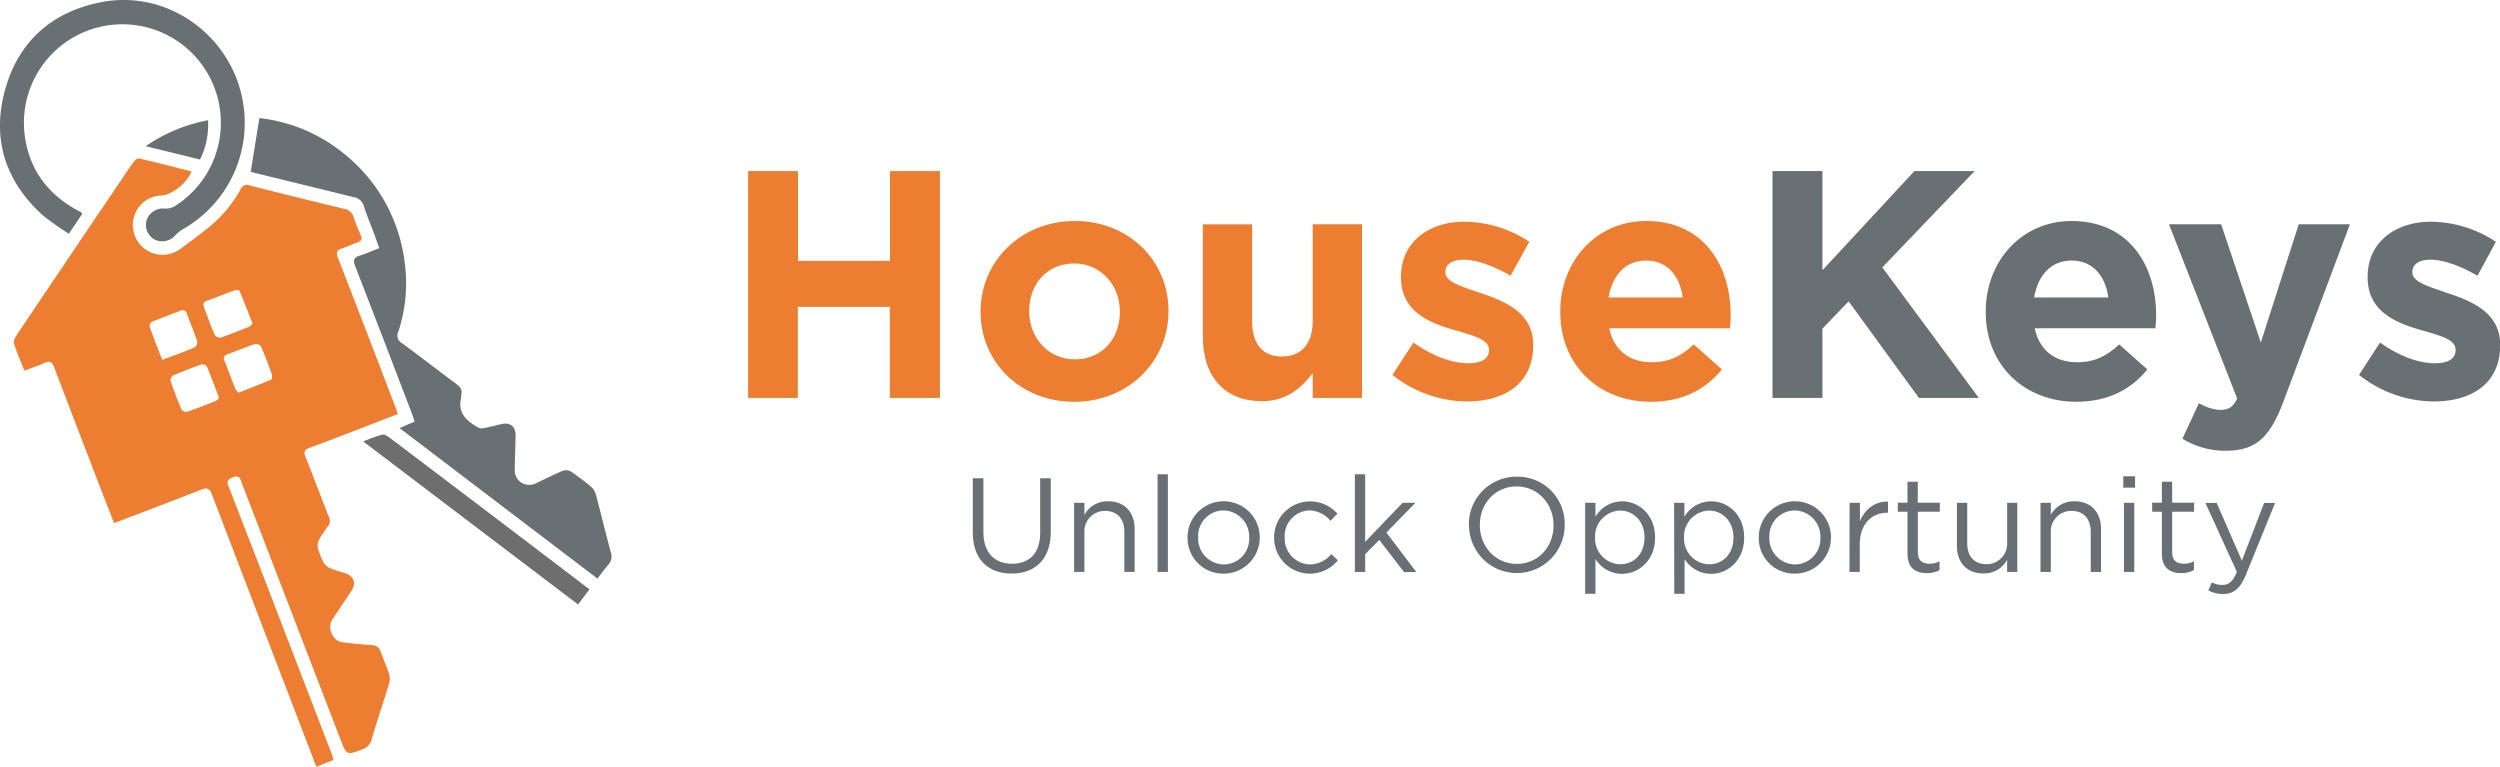
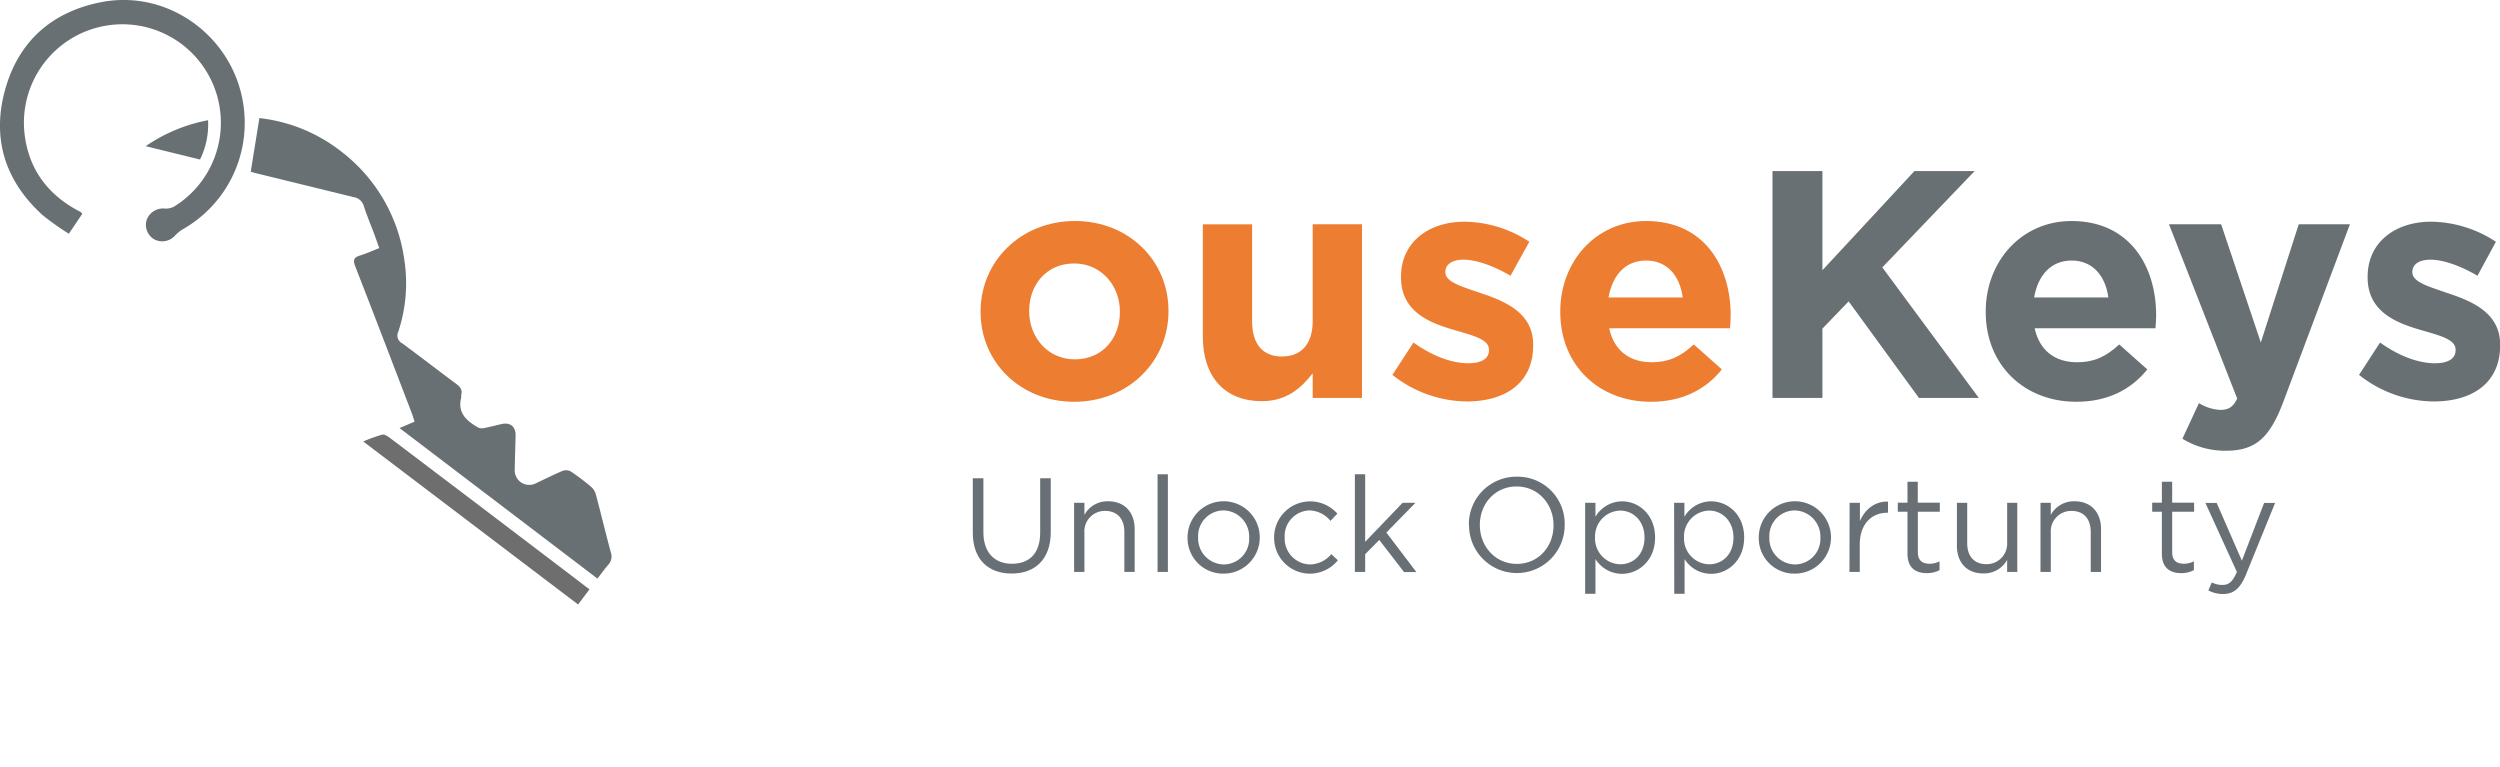
<svg xmlns="http://www.w3.org/2000/svg" id="Layer_1" data-name="Layer 1" viewBox="0 0 623.05 191.09">
  <defs>
    <style>.cls-1{fill:#ed7d30;}.cls-2{fill:#697074;}.cls-3{fill:#6e6e6e;}.cls-4{fill:#697075;}</style>
  </defs>
-   <path class="cls-1" d="M110,340.82c-1.09-2.79-2.12-5.41-3.13-8q-5.91-15.35-11.77-30.72c-.52-1.36-1.09-1.85-2.54-1.16s-3.17,1.23-4.92,1.89c-.93-2.36-1.9-4.53-2.6-6.79-.18-.6.34-1.57.77-2.21q12.88-19.19,25.84-38.33c1.06-1.56,2.08-3.15,3.2-4.66.32-.43,1-1,1.4-.88,4.36,1,8.69,2.13,13,3.22-.86,2.72-5,6-7.52,6a7.25,7.25,0,0,0-6.7,5.08,7.41,7.41,0,0,0,11.23,8.41q3.56-2.58,7-5.29a32.17,32.17,0,0,0,8.24-9.7,1.68,1.68,0,0,1,2.24-1q11.82,3,23.69,5.85a2.7,2.7,0,0,1,2.2,1.93c.52,1.58,1.17,3.12,1.84,4.64.41.93.18,1.42-.77,1.75-1.31.45-2.56,1.08-3.87,1.5s-1.58,1-1.07,2.31q7.2,18.51,14.27,37.06c.22.56.4,1.13.67,1.91l-8.06,3.13c-4.66,1.79-9.3,3.6-14,5.33-1.25.46-1.43,1.05-.95,2.24,2,4.94,3.83,9.92,5.79,14.86a2.12,2.12,0,0,1-.31,2.57c-.11.12-.19.27-.29.4-2.7,3.9-2.73,3.92-.81,8.27a3.56,3.56,0,0,0,1.66,1.59,34.77,34.77,0,0,0,3.77,1.27c2.28.74,2.92,2.49,1.63,4.44-1.6,2.41-3.21,4.79-4.79,7.21-1.3,2,.15,5.29,2.49,5.58s4.94.55,7.42.73a2.17,2.17,0,0,1,2.13,1.51c.71,1.92,1.53,3.81,2.17,5.75a3.94,3.94,0,0,1,0,2.23c-1.42,4.66-3,9.27-4.36,13.94a3.5,3.5,0,0,1-2.45,2.58c-3.81,1.39-3.8,1.44-5.27-2.38L142,331.31a8.15,8.15,0,0,1-.3-.77c-.31-1.15-.81-1.67-2.14-1.11s-1.57,1-1,2.35q7.35,18.89,14.6,37.81l11.1,28.84c.15.41.26.83.44,1.42l-4.3,1.69L156,390.08q-10.81-28.15-21.59-56.31c-.58-1.53-1.15-1.91-2.76-1.27C124.54,335.31,117.39,338,110,340.82Zm12-40.67c2.89-1.1,5.54-2,8.13-3.15a1.64,1.64,0,0,0,.57-1.5c-.77-2.3-1.71-4.55-2.55-6.84a1.11,1.11,0,0,0-1.67-.75c-2.32.9-4.66,1.76-7,2.72a1.41,1.41,0,0,0-.64,1.21C119.78,294.55,120.83,297.21,122,300.15Zm19,8.18c2.87-1.13,5.5-2.14,8.1-3.24.22-.1.36-.9.24-1.27-.84-2.34-1.71-4.68-2.7-7a1.67,1.67,0,0,0-1.48-.64c-2.36.79-4.66,1.74-7,2.62a1,1,0,0,0-.66,1.53c.91,2.32,1.77,4.66,2.69,7A4.14,4.14,0,0,0,141,308.33Zm3.52-17.19c-1.13-2.87-2.16-5.56-3.28-8.21-.08-.18-.8-.25-1.13-.13-2.34.84-4.66,1.76-7,2.63-.86.32-1,.81-.71,1.67.9,2.26,1.69,4.57,2.66,6.8a1.65,1.65,0,0,0,1.44.71c2.41-.81,4.78-1.76,7.14-2.71C143.94,291.77,144.19,291.4,144.47,291.14Zm-8.39,18.61c-.08-.34-.09-.45-.13-.55-.95-2.48-1.87-5-2.9-7.42a1.42,1.42,0,0,0-1.28-.51c-2.4.84-4.78,1.75-7.12,2.75a1.55,1.55,0,0,0-.64,1.36c.82,2.41,1.74,4.79,2.73,7.13a1.53,1.53,0,0,0,1.34.6c2.4-.82,4.77-1.75,7.14-2.69A3.77,3.77,0,0,0,136.08,309.75Z" transform="translate(-81.56 -210.46)" />
  <path class="cls-2" d="M230.46,354.66l-49.33-37.52,3.75-1.59c-.25-.77-.45-1.49-.72-2.19-4.68-12.19-9.33-24.39-14.08-36.56-.58-1.49-.37-2.18,1.17-2.65s3.09-1.17,4.83-1.85c-.44-1.24-.83-2.36-1.24-3.48-.88-2.33-1.84-4.63-2.61-7a3.1,3.1,0,0,0-2.53-2.23c-8.17-2-16.32-4-24.48-6-.47-.12-.93-.28-1.17-.35.73-4.51,1.43-8.88,2.15-13.35a40.28,40.28,0,0,1,20.7,8.56,41,41,0,0,1,15.46,27,38.28,38.28,0,0,1-1.55,17.71,2.17,2.17,0,0,0,1,2.87c4.51,3.32,8.93,6.75,13.43,10.08,1,.74,1.62,1.47,1.27,2.75-.05.21,0,.45,0,.66-1,3.85,1.33,5.8,4.16,7.46a2.21,2.21,0,0,0,1.39.19c1.46-.28,2.91-.66,4.36-1,2.28-.54,3.68.55,3.64,2.85-.06,2.89-.18,5.77-.22,8.65a3.62,3.62,0,0,0,5.08,3.33c2.3-1.08,4.58-2.24,6.92-3.22a2.5,2.5,0,0,1,2.05.22,56.32,56.32,0,0,1,5,3.8,3.79,3.79,0,0,1,1.17,1.88c1.28,4.8,2.43,9.64,3.73,14.44a3,3,0,0,1-.6,3.05C232.27,352.21,231.47,353.35,230.46,354.66Z" transform="translate(-81.56 -210.46)" />
  <path class="cls-2" d="M102.06,263.76l-3.34,4.95a65.1,65.1,0,0,1-6.51-4.61c-9.52-8.62-12.8-19.37-9.28-31.62,3.43-12,11.85-19.18,24-21.51,16.5-3.15,32.53,8.45,35.22,25.17a30.48,30.48,0,0,1-15,31.44,9.45,9.45,0,0,0-2,1.62,4.26,4.26,0,0,1-5.15.91,4.16,4.16,0,0,1-1.87-4.89,4.36,4.36,0,0,1,4.45-2.79,4.27,4.27,0,0,0,2.3-.45,24.54,24.54,0,1,0-37.26-18.76c.82,8.7,5.28,15.24,13,19.52.39.22.78.41,1.16.64C101.86,263.43,101.9,263.54,102.06,263.76Z" transform="translate(-81.56 -210.46)" />
  <path class="cls-3" d="M228.47,357.34l-2.84,3.77-53.54-40.62a38.38,38.38,0,0,1,4.75-1.72c.57-.13,1.41.46,2,.9q22.32,16.89,44.61,33.84C225.07,354.74,226.69,356,228.47,357.34Z" transform="translate(-81.56 -210.46)" />
  <path class="cls-2" d="M117.87,246.89a40.88,40.88,0,0,1,15.54-6.47,19.68,19.68,0,0,1-2,9.8Z" transform="translate(-81.56 -210.46)" />
-   <path class="cls-1" d="M268,253.1h12.44v22.37h22.93V253.1h12.44v56.53H303.32V286.94H280.39v22.69H268Z" transform="translate(-81.56 -210.46)" />
  <path class="cls-1" d="M325.94,288.23v-.16c0-12.44,10-22.53,23.49-22.53s23.34,9.93,23.34,22.37v.16c0,12.43-10,22.52-23.5,22.52S325.94,300.66,325.94,288.23Zm34.72,0v-.16c0-6.38-4.6-11.95-11.39-11.95-7,0-11.22,5.41-11.22,11.79v.16c0,6.38,4.6,11.95,11.38,11.95C356.46,300,360.66,294.61,360.66,288.23Z" transform="translate(-81.56 -210.46)" />
  <path class="cls-1" d="M381.33,294.37v-28h12.28v24.14c0,5.81,2.74,8.8,7.43,8.8s7.67-3,7.67-8.8V266.35H421v43.28H408.71v-6.14c-2.83,3.63-6.46,6.95-12.68,6.95C386.74,310.44,381.33,304.3,381.33,294.37Z" transform="translate(-81.56 -210.46)" />
  <path class="cls-1" d="M428.58,303.89l5.25-8.07c4.68,3.39,9.61,5.17,13.64,5.17,3.56,0,5.17-1.3,5.17-3.23v-.16c0-2.67-4.2-3.56-9-5-6.06-1.78-12.92-4.6-12.92-13v-.16c0-8.8,7.1-13.73,15.82-13.73a30,30,0,0,1,16.16,5l-4.69,8.47c-4.28-2.5-8.56-4-11.71-4-3,0-4.52,1.29-4.52,3v.16c0,2.42,4.12,3.55,8.8,5.17,6.06,2,13.08,4.92,13.08,12.83v.17c0,9.6-7.18,14-16.55,14A30.26,30.26,0,0,1,428.58,303.89Z" transform="translate(-81.56 -210.46)" />
  <path class="cls-1" d="M470.41,288.23v-.16c0-12.36,8.8-22.53,21.4-22.53,14.45,0,21.07,11.22,21.07,23.5,0,1-.08,2.1-.16,3.23H482.6c1.21,5.57,5.09,8.47,10.58,8.47,4.12,0,7.11-1.29,10.5-4.44l7,6.22c-4,5-9.85,8.07-17.68,8.07C480,310.59,470.41,301.47,470.41,288.23Zm30.52-3.63c-.73-5.5-3.95-9.21-9.12-9.21s-8.4,3.63-9.37,9.21Z" transform="translate(-81.56 -210.46)" />
  <path class="cls-2" d="M523.3,253.1h12.44v24.71l22.93-24.71h15l-23,24,24.06,32.54H559.8l-17.52-24.07-6.54,6.79v17.28H523.3Z" transform="translate(-81.56 -210.46)" />
  <path class="cls-2" d="M576.44,288.23v-.16c0-12.36,8.81-22.53,21.4-22.53,14.46,0,21.08,11.22,21.08,23.5,0,1-.08,2.1-.17,3.23H588.64c1.21,5.57,5.08,8.47,10.57,8.47,4.12,0,7.11-1.29,10.5-4.44l7,6.22c-4,5-9.86,8.07-17.69,8.07C586.05,310.59,576.44,301.47,576.44,288.23ZM607,284.6c-.73-5.5-4-9.21-9.13-9.21s-8.4,3.63-9.37,9.21Z" transform="translate(-81.56 -210.46)" />
  <path class="cls-2" d="M625.46,319.8l4.12-8.88a11.1,11.1,0,0,0,5.25,1.69c2.1,0,3.23-.64,4.28-2.82l-17-43.44h13L645,295.82l9.45-29.47h12.76l-16.63,44.33c-3.32,8.8-6.87,12.11-14.22,12.11A20.3,20.3,0,0,1,625.46,319.8Z" transform="translate(-81.56 -210.46)" />
  <path class="cls-2" d="M669.48,303.89l5.24-8.07c4.69,3.39,9.61,5.17,13.65,5.17,3.55,0,5.17-1.3,5.17-3.23v-.16c0-2.67-4.2-3.56-9-5-6.06-1.78-12.92-4.6-12.92-13v-.16c0-8.8,7.1-13.73,15.82-13.73a30,30,0,0,1,16.15,5L699,279.18c-4.28-2.5-8.56-4-11.71-4-3,0-4.52,1.29-4.52,3v.16c0,2.42,4.12,3.55,8.8,5.17,6.06,2,13.08,4.92,13.08,12.83v.17c0,9.6-7.18,14-16.55,14A30.26,30.26,0,0,1,669.48,303.89Z" transform="translate(-81.56 -210.46)" />
  <path class="cls-4" d="M324,343.25V329.66h2.64v13.42c0,5,2.67,7.88,7.15,7.88,4.3,0,7-2.6,7-7.71V329.66h2.64v13.39c0,6.81-3.91,10.35-9.75,10.35S324,349.86,324,343.25Z" transform="translate(-81.56 -210.46)" />
  <path class="cls-4" d="M349.25,335.77h2.57v3a6.52,6.52,0,0,1,5.91-3.38c4.17,0,6.61,2.81,6.61,6.91V353h-2.57V343c0-3.21-1.74-5.21-4.78-5.21a5.08,5.08,0,0,0-5.17,5.41V353h-2.57Z" transform="translate(-81.56 -210.46)" />
  <path class="cls-4" d="M370.05,328.66h2.57V353h-2.57Z" transform="translate(-81.56 -210.46)" />
  <path class="cls-4" d="M377.52,344.48v-.06a9,9,0,0,1,18-.07v.07a9,9,0,0,1-9,9A8.85,8.85,0,0,1,377.52,344.48Zm15.36,0v-.06a6.53,6.53,0,0,0-6.41-6.75,6.37,6.37,0,0,0-6.31,6.68v.07a6.48,6.48,0,0,0,6.38,6.71A6.37,6.37,0,0,0,392.88,344.48Z" transform="translate(-81.56 -210.46)" />
  <path class="cls-4" d="M399.09,344.48v-.06a9,9,0,0,1,15.76-5.95l-1.7,1.81a7,7,0,0,0-5.24-2.61,6.37,6.37,0,0,0-6.18,6.68v.07a6.45,6.45,0,0,0,6.34,6.71,7.12,7.12,0,0,0,5.28-2.57l1.63,1.53a8.93,8.93,0,0,1-15.89-5.61Z" transform="translate(-81.56 -210.46)" />
  <path class="cls-4" d="M419.22,328.66h2.57v16.83l9.32-9.72h3.2l-7.24,7.41,7.48,9.85h-3.07l-6.18-8-3.51,3.54V353h-2.57Z" transform="translate(-81.56 -210.46)" />
  <path class="cls-4" d="M447.63,341.41v-.07a11.85,11.85,0,0,1,12-12.08,11.72,11.72,0,0,1,11.88,12v.06a11.92,11.92,0,1,1-23.84.07Zm21.1,0v-.07c0-5.3-3.87-9.64-9.21-9.64s-9.15,4.27-9.15,9.58v.06c0,5.31,3.88,9.65,9.22,9.65S468.73,346.72,468.73,341.41Z" transform="translate(-81.56 -210.46)" />
  <path class="cls-4" d="M476.61,335.77h2.57v3.47a7.77,7.77,0,0,1,6.61-3.84c4.14,0,8.25,3.27,8.25,9v.07c0,5.64-4.07,9-8.25,9a7.8,7.8,0,0,1-6.61-3.68v8.65h-2.57Zm14.79,8.68v-.07c0-4.07-2.8-6.67-6.07-6.67a6.43,6.43,0,0,0-6.25,6.64v.07a6.42,6.42,0,0,0,6.25,6.67C488.67,351.09,491.4,348.62,491.4,344.45Z" transform="translate(-81.56 -210.46)" />
  <path class="cls-4" d="M498.78,335.77h2.57v3.47A7.76,7.76,0,0,1,508,335.4c4.14,0,8.24,3.27,8.24,9v.07c0,5.64-4.07,9-8.24,9a7.78,7.78,0,0,1-6.61-3.68v8.65h-2.57Zm14.79,8.68v-.07c0-4.07-2.81-6.67-6.08-6.67a6.43,6.43,0,0,0-6.24,6.64v.07a6.42,6.42,0,0,0,6.24,6.67C510.83,351.09,513.57,348.62,513.57,344.45Z" transform="translate(-81.56 -210.46)" />
  <path class="cls-4" d="M519.88,344.48v-.06a9,9,0,0,1,18-.07v.07a9,9,0,0,1-9,9A8.84,8.84,0,0,1,519.88,344.48Zm15.36,0v-.06a6.54,6.54,0,0,0-6.41-6.75,6.37,6.37,0,0,0-6.31,6.68v.07a6.47,6.47,0,0,0,6.37,6.71A6.38,6.38,0,0,0,535.24,344.48Z" transform="translate(-81.56 -210.46)" />
  <path class="cls-4" d="M542.52,335.77h2.57v4.51c1.26-2.87,3.77-4.94,7-4.81v2.77h-.2c-3.77,0-6.84,2.7-6.84,7.91V353h-2.57Z" transform="translate(-81.56 -210.46)" />
  <path class="cls-4" d="M556.94,348.46V338h-2.41v-2.27h2.41v-5.21h2.57v5.21H565V338h-5.47v10.08c0,2.11,1.17,2.87,2.9,2.87a5.31,5.31,0,0,0,2.5-.6v2.2a6.43,6.43,0,0,1-3.1.74C559,353.33,556.94,352,556.94,348.46Z" transform="translate(-81.56 -210.46)" />
  <path class="cls-4" d="M569.26,346.49V335.77h2.57v10.08c0,3.21,1.73,5.21,4.77,5.21a5.1,5.1,0,0,0,5.18-5.41v-9.88h2.53V353h-2.53v-3a6.58,6.58,0,0,1-5.91,3.37C571.69,353.4,569.26,350.59,569.26,346.49Z" transform="translate(-81.56 -210.46)" />
  <path class="cls-4" d="M590.09,335.77h2.57v3a6.53,6.53,0,0,1,5.91-3.38c4.17,0,6.61,2.81,6.61,6.91V353h-2.57V343c0-3.21-1.74-5.21-4.78-5.21a5.08,5.08,0,0,0-5.17,5.41V353h-2.57Z" transform="translate(-81.56 -210.46)" />
-   <path class="cls-4" d="M610.72,329.16h2.94V332h-2.94Zm.17,6.61h2.57V353h-2.57Z" transform="translate(-81.56 -210.46)" />
  <path class="cls-4" d="M620.34,348.46V338h-2.41v-2.27h2.41v-5.21h2.57v5.21h5.47V338h-5.47v10.08c0,2.11,1.17,2.87,2.9,2.87a5.37,5.37,0,0,0,2.51-.6v2.2a6.5,6.5,0,0,1-3.11.74C622.44,353.33,620.34,352,620.34,348.46Z" transform="translate(-81.56 -210.46)" />
  <path class="cls-4" d="M631.92,357.6l.87-2a5.42,5.42,0,0,0,2.7.63c1.54,0,2.51-.8,3.54-3.24l-7.84-17.19H634l6.28,14.39,5.54-14.39h2.74l-7.25,17.83c-1.46,3.57-3.13,4.87-5.74,4.87A7.83,7.83,0,0,1,631.92,357.6Z" transform="translate(-81.56 -210.46)" />
</svg>